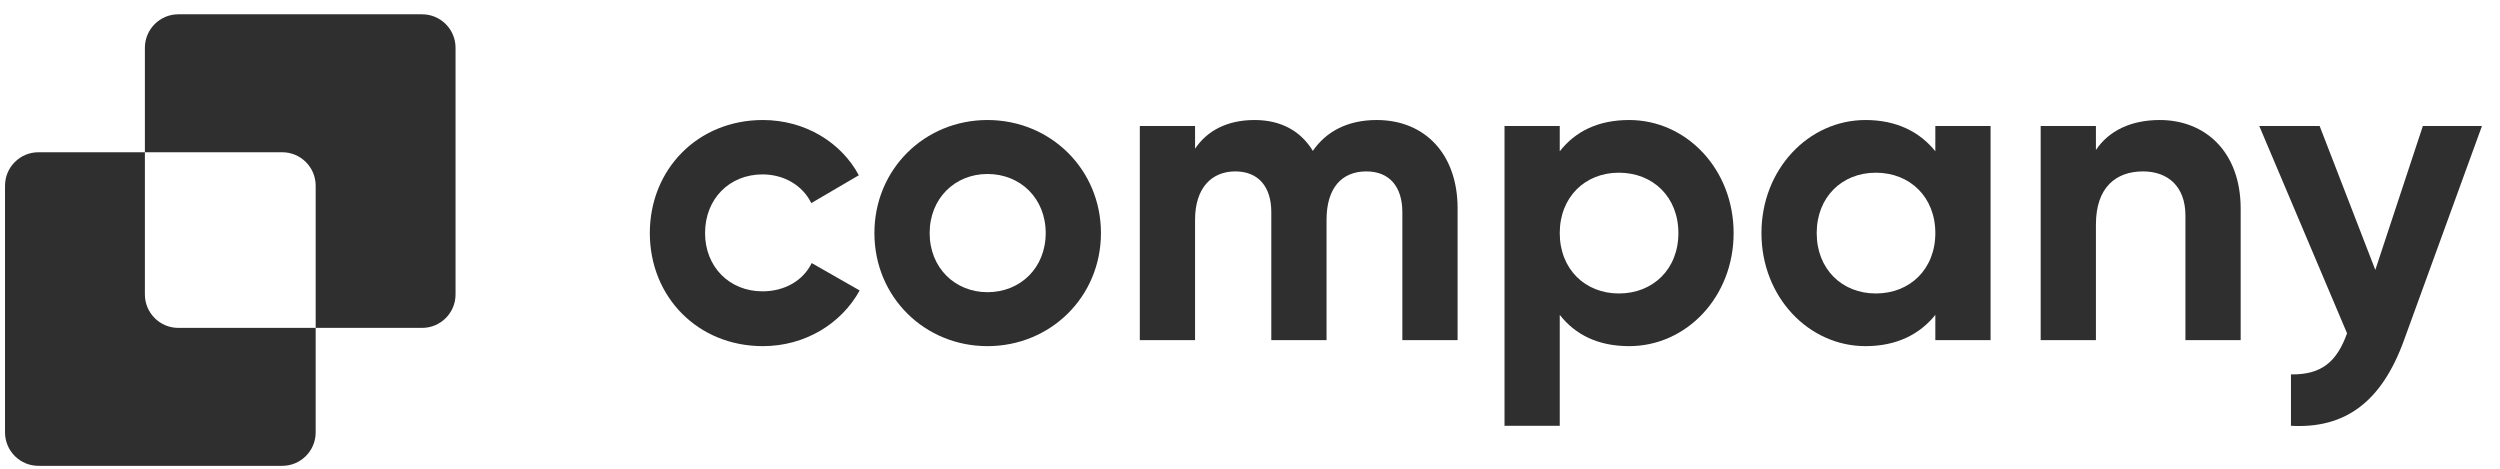
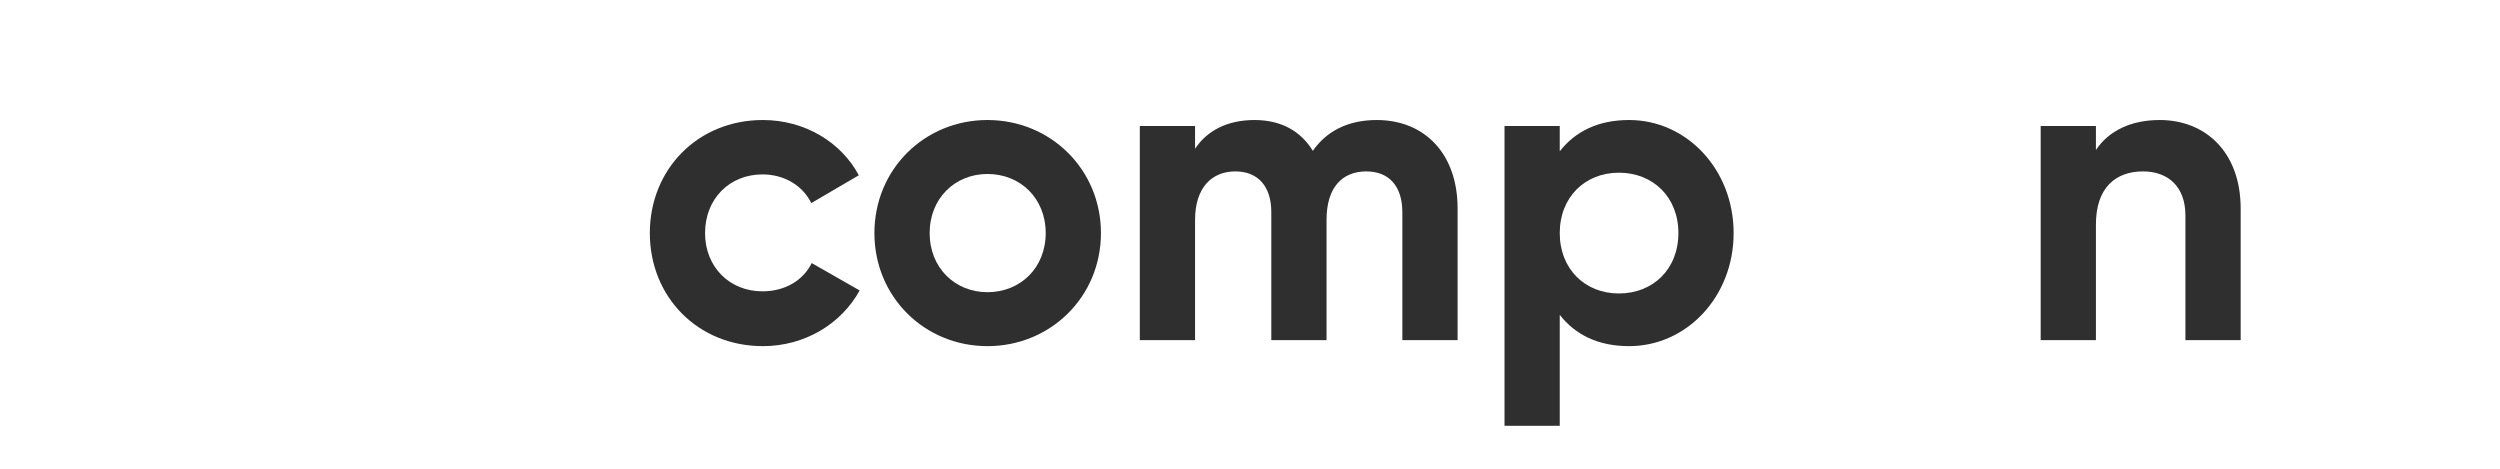
<svg xmlns="http://www.w3.org/2000/svg" width="160" height="30" viewBox="0 0 160 30" fill="none">
  <g clip-path="url(#clip0_5305_14415)">
-     <path d="M155.063 8.065H158.845L153.857 21.769C152.431 25.716 150.102 27.443 146.621 27.251V23.962C148.567 23.989 149.554 23.167 150.211 21.331L144.593 8.065H148.457L152.02 17.274L155.063 8.065Z" fill="#2F2F2F" />
    <path d="M138.223 7.681C141.128 7.681 143.403 9.709 143.403 13.355V21.769H139.867V13.793C139.867 11.93 138.743 10.97 137.154 10.97C135.427 10.97 134.139 11.984 134.139 14.369V21.769H130.603V8.065H134.139V9.6C134.961 8.366 136.386 7.681 138.223 7.681Z" fill="#2F2F2F" />
-     <path d="M123.861 8.065H127.397V21.769H123.861V20.152C122.874 21.386 121.394 22.153 119.394 22.153C115.748 22.153 112.733 19.001 112.733 14.917C112.733 10.833 115.748 7.681 119.394 7.681C121.394 7.681 122.874 8.449 123.861 9.682V8.065ZM120.051 18.782C122.244 18.782 123.861 17.22 123.861 14.917C123.861 12.615 122.244 11.053 120.051 11.053C117.886 11.053 116.269 12.615 116.269 14.917C116.269 17.22 117.886 18.782 120.051 18.782Z" fill="#2F2F2F" />
    <path d="M104.265 7.681C107.937 7.681 110.952 10.833 110.952 14.917C110.952 19.001 107.937 22.153 104.265 22.153C102.264 22.153 100.811 21.413 99.824 20.152V27.251H96.289V8.065H99.824V9.682C100.811 8.421 102.264 7.681 104.265 7.681ZM103.607 18.782C105.8 18.782 107.417 17.22 107.417 14.917C107.417 12.615 105.8 11.053 103.607 11.053C101.442 11.053 99.824 12.615 99.824 14.917C99.824 17.22 101.442 18.782 103.607 18.782Z" fill="#2F2F2F" />
    <path d="M88.106 7.681C91.23 7.681 93.286 9.901 93.286 13.327V21.769H89.75V13.574C89.75 11.957 88.928 10.97 87.448 10.97C85.885 10.97 84.899 12.012 84.899 14.068V21.769H81.363V13.574C81.363 11.957 80.541 10.97 79.061 10.97C77.553 10.97 76.484 12.012 76.484 14.068V21.769H72.948V8.065H76.484V9.518C77.252 8.366 78.54 7.681 80.294 7.681C81.993 7.681 83.254 8.394 84.022 9.655C84.871 8.421 86.242 7.681 88.106 7.681Z" fill="#2F2F2F" />
    <path d="M63.198 22.153C59.169 22.153 55.962 19.001 55.962 14.917C55.962 10.833 59.169 7.681 63.198 7.681C67.227 7.681 70.461 10.833 70.461 14.917C70.461 19.001 67.227 22.153 63.198 22.153ZM63.198 18.7C65.308 18.7 66.925 17.137 66.925 14.917C66.925 12.697 65.308 11.135 63.198 11.135C61.115 11.135 59.498 12.697 59.498 14.917C59.498 17.137 61.115 18.7 63.198 18.7Z" fill="#2F2F2F" />
    <path d="M48.824 22.153C44.658 22.153 41.589 19.001 41.589 14.917C41.589 10.833 44.658 7.681 48.824 7.681C51.51 7.681 53.84 9.106 54.964 11.217L51.922 12.998C51.373 11.875 50.195 11.162 48.797 11.162C46.687 11.162 45.124 12.724 45.124 14.917C45.124 17.082 46.687 18.645 48.797 18.645C50.222 18.645 51.401 17.959 51.949 16.836L55.019 18.59C53.84 20.728 51.51 22.153 48.824 22.153Z" fill="#2F2F2F" />
-     <path fill-rule="evenodd" clip-rule="evenodd" d="M11.414 0.915C10.232 0.915 9.273 1.874 9.273 3.056V9.744H2.462C1.279 9.744 0.321 10.703 0.321 11.885V27.673C0.321 28.855 1.279 29.814 2.462 29.814H18.062C19.244 29.814 20.203 28.855 20.203 27.673V20.985H27.014C28.197 20.985 29.155 20.026 29.155 18.843V3.056C29.155 1.874 28.197 0.915 27.014 0.915H11.414ZM20.203 20.985V11.885C20.203 10.703 19.244 9.744 18.062 9.744H9.273V18.843C9.273 20.026 10.232 20.985 11.414 20.985H20.203Z" fill="#2F2F2F" />
  </g>
  <defs>
    <clipPath id="clip0_5305_14415">
      <rect width="160" height="30" fill="white" />
    </clipPath>
  </defs>
</svg>